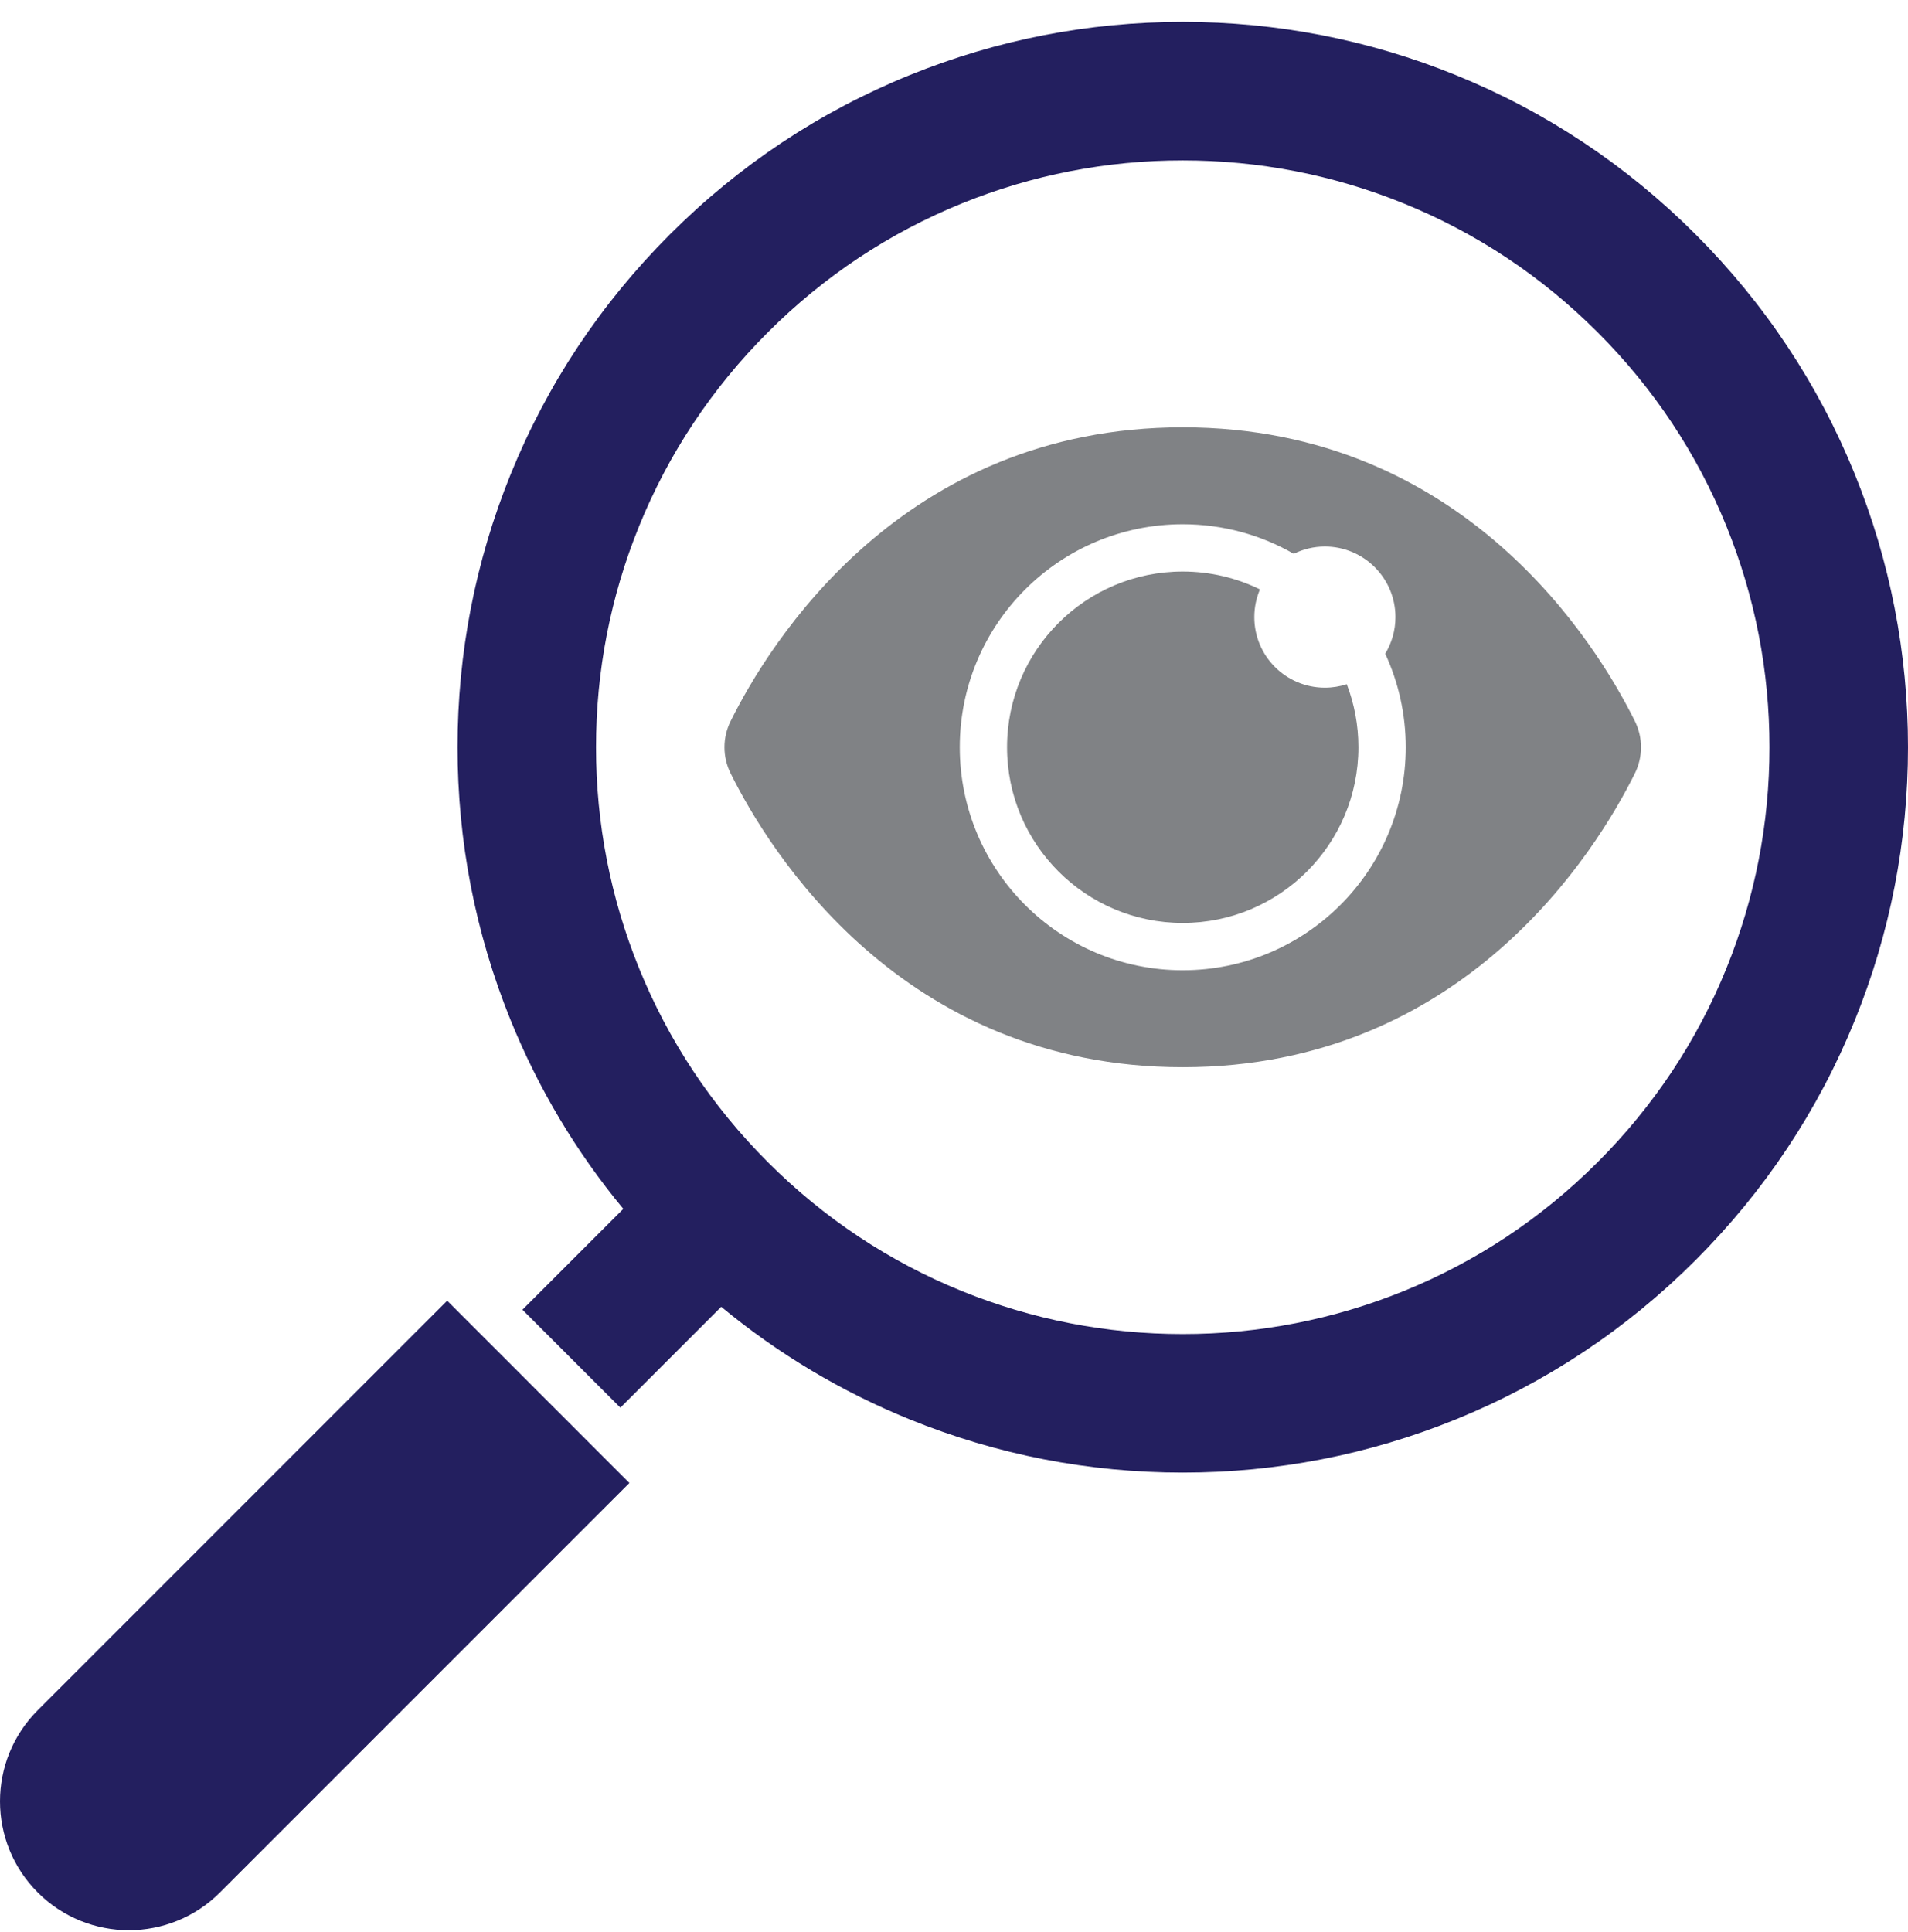
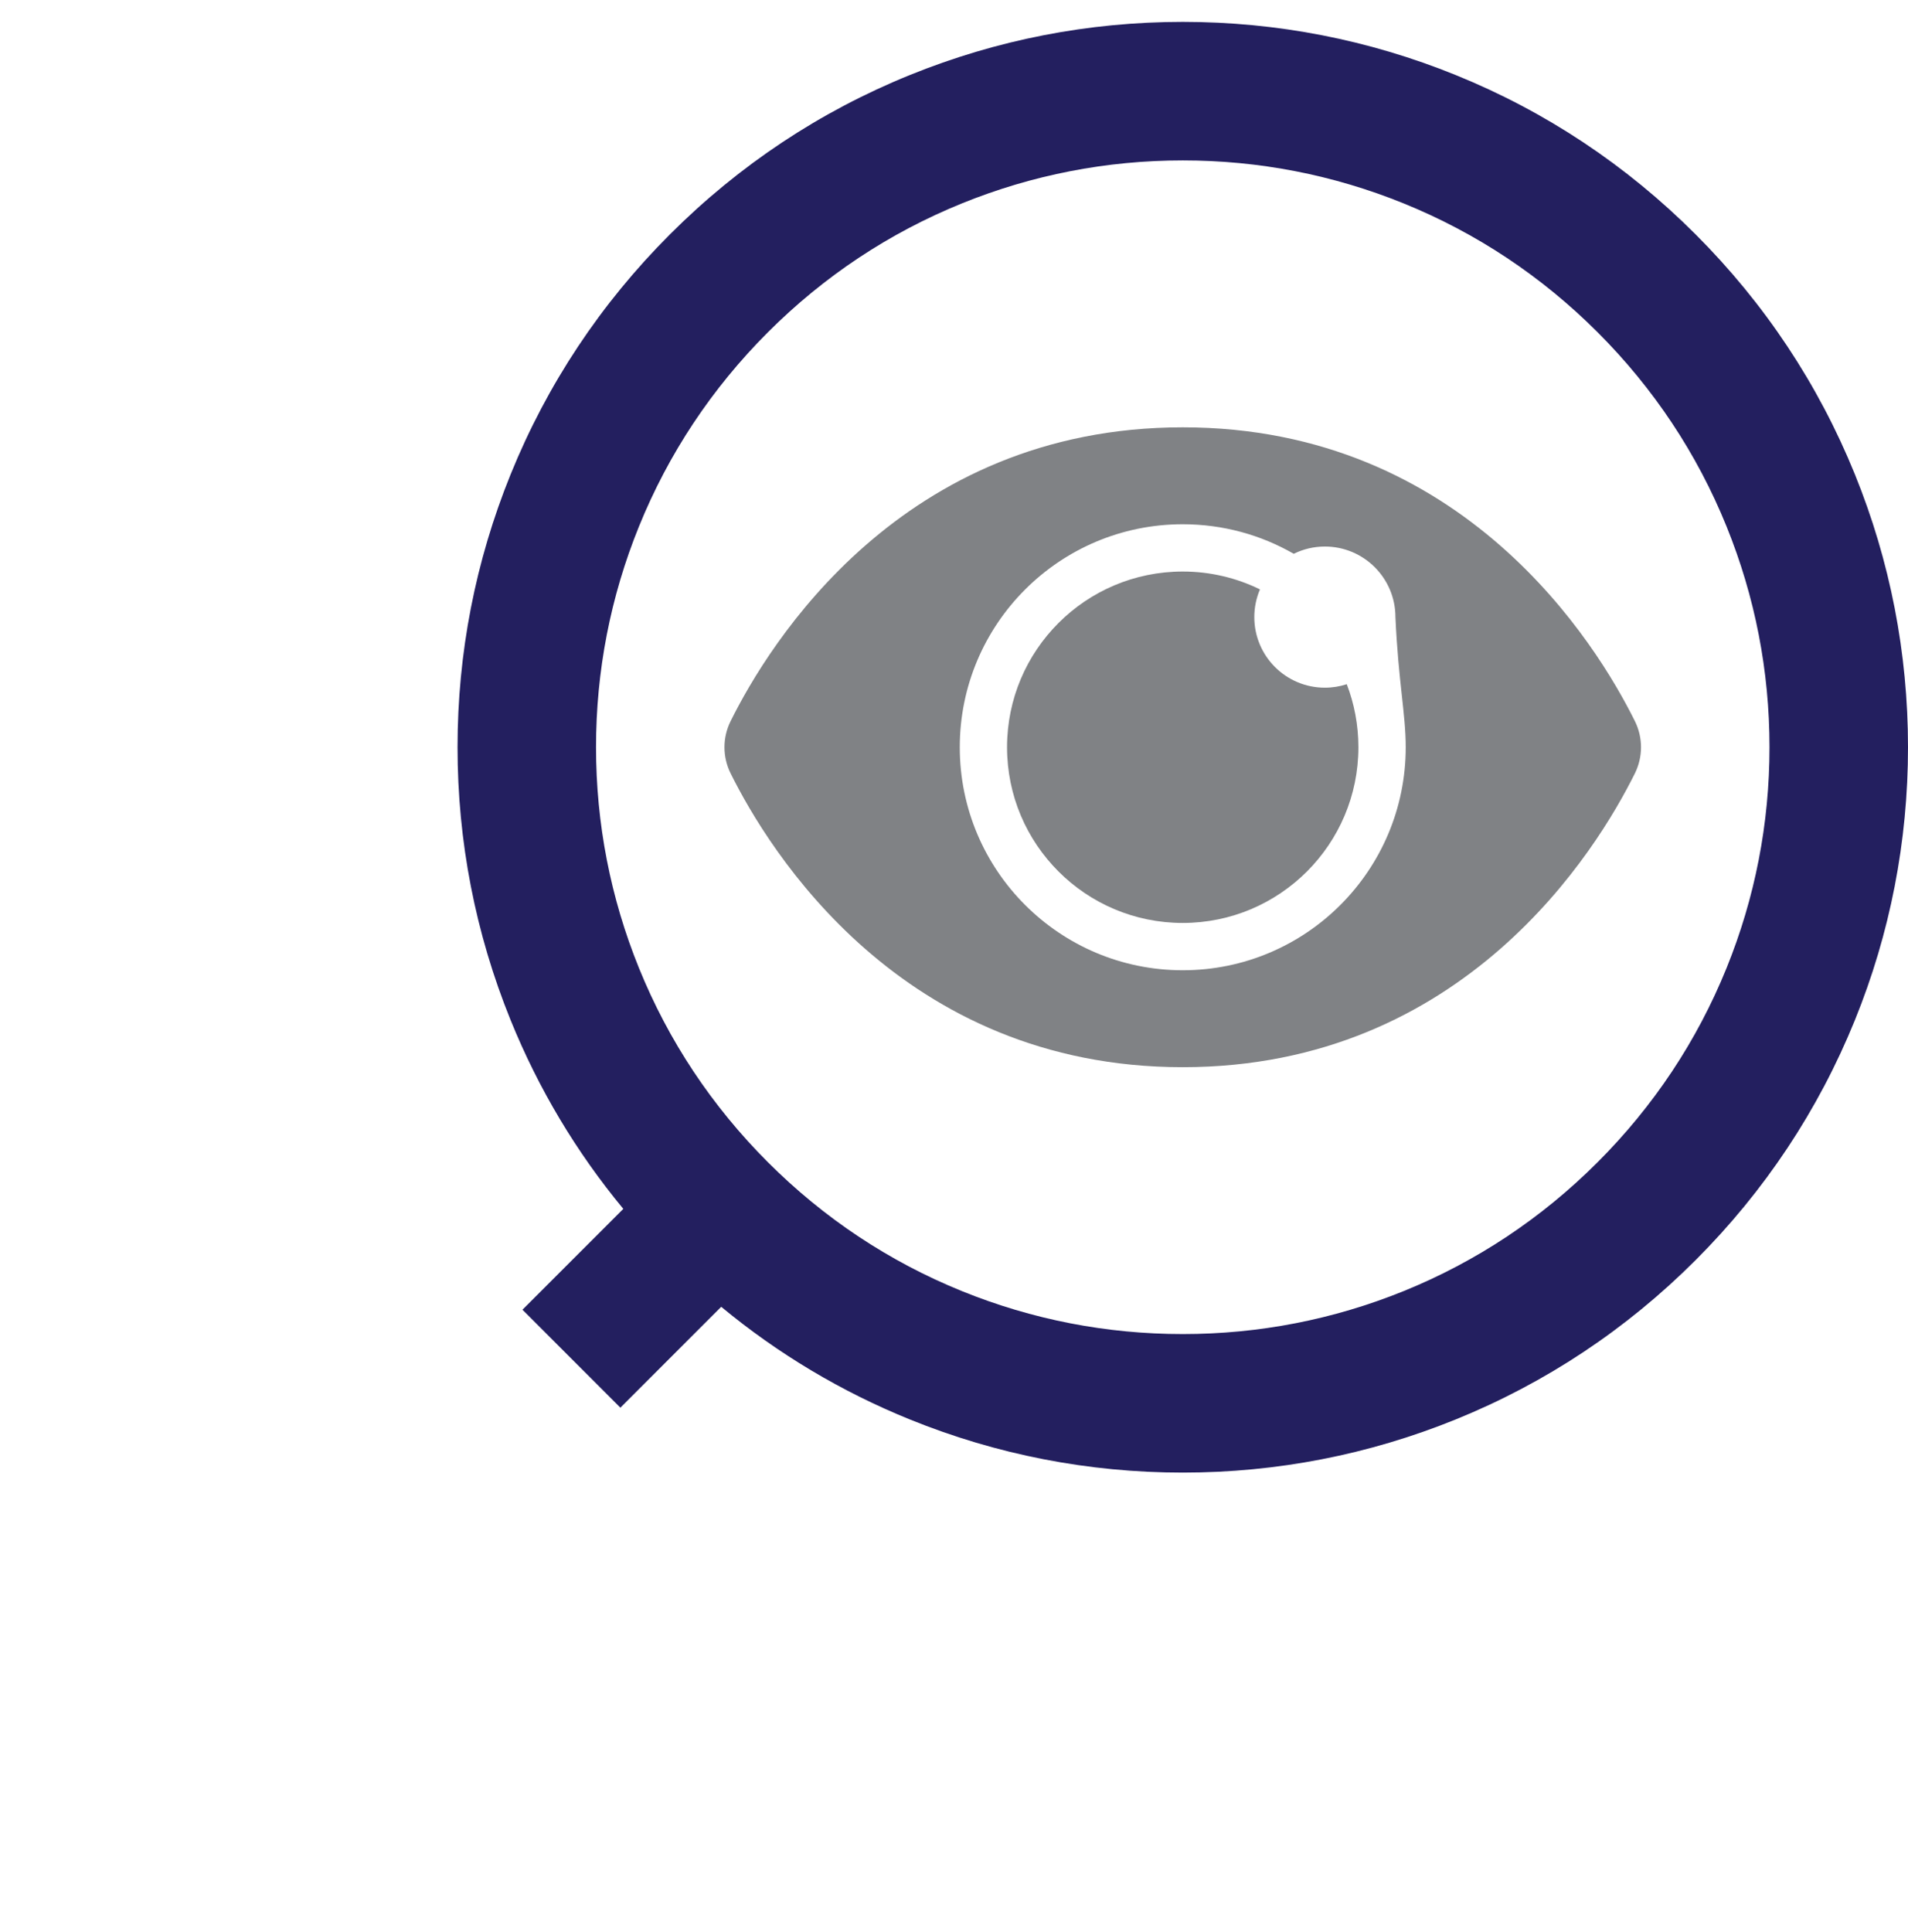
<svg xmlns="http://www.w3.org/2000/svg" width="81" height="82" viewBox="0 0 81 82" fill="none">
  <path d="M78.745 20.133C77.195 16.312 74.92 12.885 71.982 9.947C69.044 7.009 65.617 4.733 61.796 3.184C58.106 1.688 54.209 0.929 50.212 0.929C46.215 0.929 42.317 1.688 38.628 3.184C34.806 4.733 31.38 7.009 28.442 9.947C25.503 12.885 23.228 16.312 21.678 20.133C20.182 23.822 19.424 27.72 19.424 31.717C19.424 35.715 20.182 39.612 21.678 43.301C22.86 46.214 24.463 48.898 26.461 51.311L22.18 55.591L26.337 59.749L30.618 55.468C33.031 57.465 35.715 59.069 38.628 60.25C42.317 61.746 46.215 62.505 50.212 62.505C54.209 62.505 58.106 61.746 61.796 60.25C65.617 58.701 69.044 56.425 71.982 53.488C74.92 50.549 77.195 47.122 78.745 43.301C80.241 39.612 81 35.715 81 31.717C81 27.72 80.241 23.822 78.745 20.133ZM73.296 41.092C72.044 44.18 70.203 46.951 67.824 49.33C65.446 51.709 62.674 53.55 59.587 54.802C56.602 56.011 53.448 56.625 50.212 56.625C46.975 56.625 43.822 56.012 40.837 54.802C37.749 53.55 34.977 51.709 32.599 49.33C30.22 46.951 28.38 44.18 27.127 41.092C25.917 38.108 25.303 34.953 25.303 31.717C25.303 28.48 25.917 25.327 27.127 22.343C28.38 19.255 30.22 16.483 32.599 14.104C34.977 11.726 37.749 9.885 40.837 8.633C43.822 7.422 46.975 6.809 50.212 6.809C53.448 6.809 56.602 7.422 59.587 8.633C62.674 9.885 65.446 11.726 67.824 14.104C70.203 16.483 72.044 19.255 73.296 22.343C74.506 25.327 75.12 28.48 75.12 31.717C75.12 34.953 74.506 38.108 73.296 41.092Z" fill="#231F5F" />
-   <path d="M18.984 55.209L26.72 62.946L9.338 80.327C8.27 81.395 6.87 81.929 5.47 81.929C4.07 81.929 2.67 81.395 1.602 80.327C-0.534 78.19 -0.534 74.727 1.602 72.591L18.984 55.209Z" fill="#231F5F" />
-   <path d="M69.406 30.61C67.799 27.369 62.173 18.138 50.211 18.138C38.249 18.138 32.622 27.369 31.016 30.61C30.669 31.308 30.669 32.127 31.016 32.825C32.622 36.065 38.249 45.297 50.211 45.297C62.173 45.297 67.799 36.065 69.406 32.825C69.752 32.127 69.752 31.308 69.406 30.61ZM50.211 41.183C44.983 41.183 40.745 36.945 40.745 31.717C40.745 26.489 44.983 22.252 50.211 22.252C51.926 22.252 53.536 22.708 54.923 23.506C55.322 23.309 55.771 23.198 56.245 23.198C57.899 23.198 59.24 24.54 59.24 26.194C59.24 26.762 59.081 27.294 58.806 27.747C59.365 28.955 59.677 30.3 59.677 31.717C59.677 36.945 55.439 41.183 50.211 41.183Z" fill="#808285" />
+   <path d="M69.406 30.61C67.799 27.369 62.173 18.138 50.211 18.138C38.249 18.138 32.622 27.369 31.016 30.61C30.669 31.308 30.669 32.127 31.016 32.825C32.622 36.065 38.249 45.297 50.211 45.297C62.173 45.297 67.799 36.065 69.406 32.825C69.752 32.127 69.752 31.308 69.406 30.61ZM50.211 41.183C44.983 41.183 40.745 36.945 40.745 31.717C40.745 26.489 44.983 22.252 50.211 22.252C51.926 22.252 53.536 22.708 54.923 23.506C55.322 23.309 55.771 23.198 56.245 23.198C57.899 23.198 59.24 24.54 59.24 26.194C59.365 28.955 59.677 30.3 59.677 31.717C59.677 36.945 55.439 41.183 50.211 41.183Z" fill="#808285" />
  <path d="M57.668 31.717C57.668 35.836 54.329 39.175 50.21 39.175C46.091 39.175 42.752 35.836 42.752 31.717C42.752 27.598 46.091 24.259 50.21 24.259C51.387 24.259 52.499 24.532 53.489 25.017C53.335 25.378 53.249 25.776 53.249 26.193C53.249 27.848 54.59 29.189 56.244 29.189C56.569 29.189 56.881 29.137 57.174 29.041C57.493 29.872 57.668 30.774 57.668 31.717Z" fill="#808285" />
</svg>